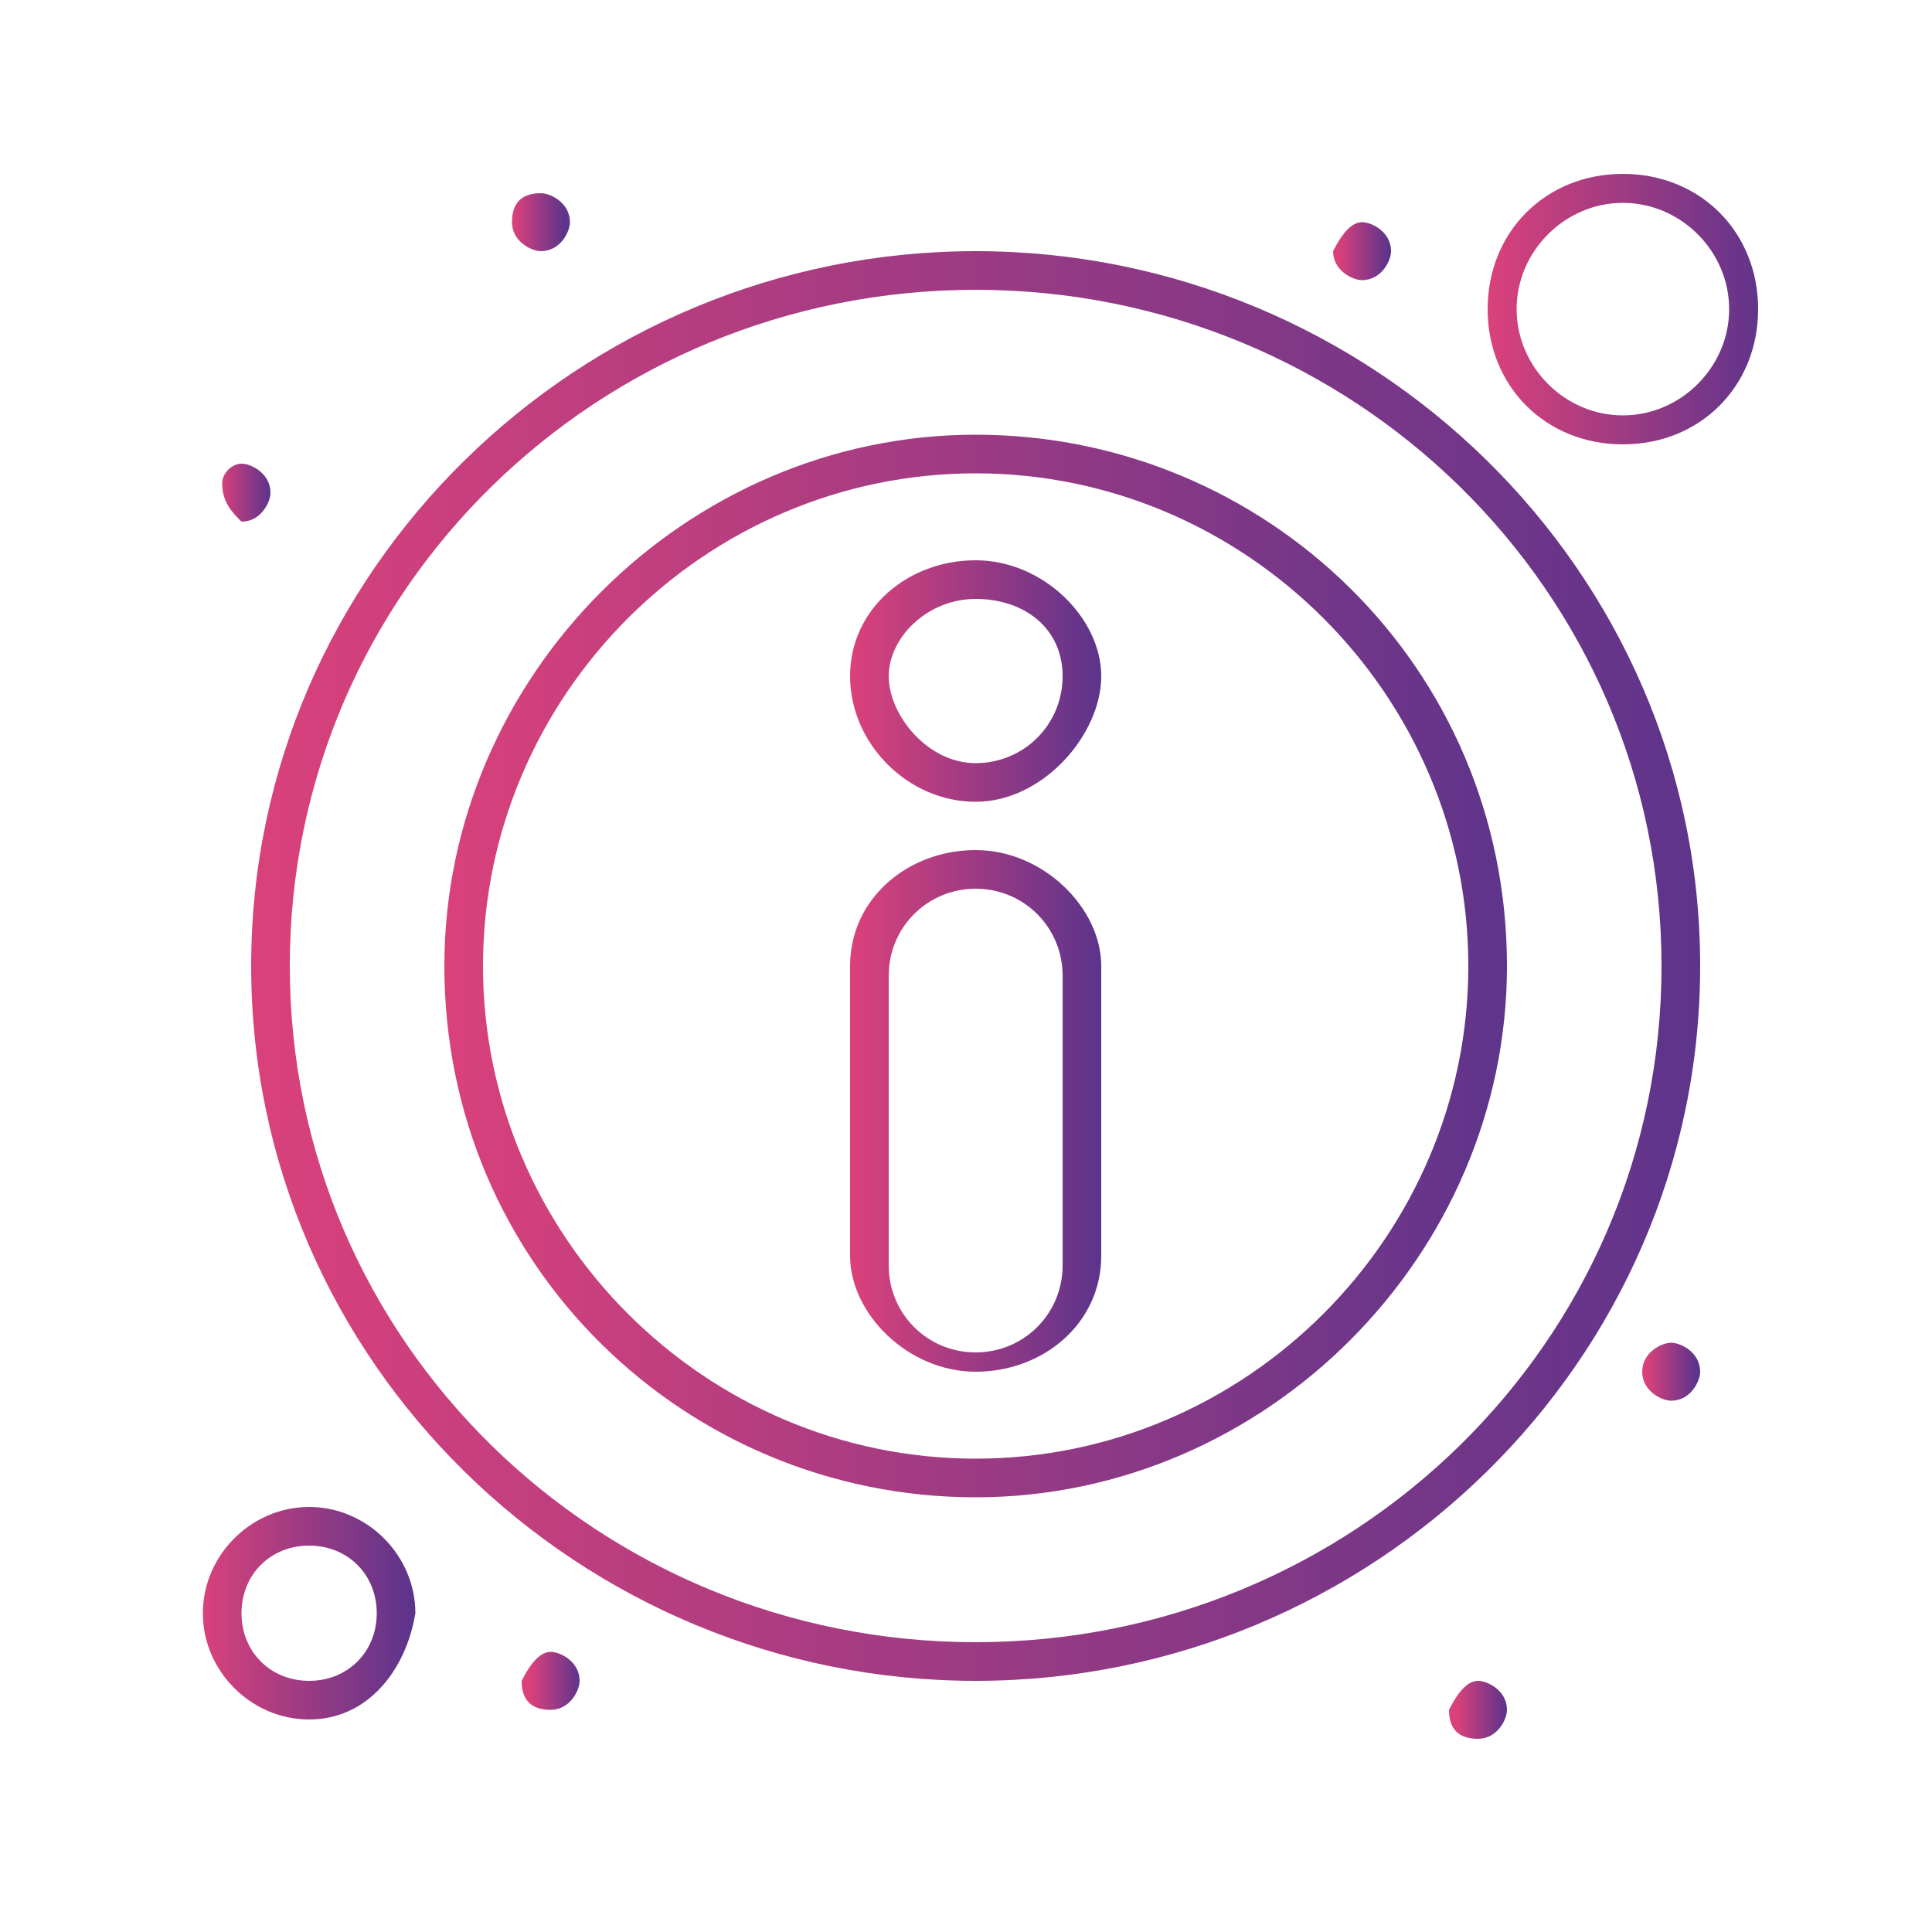
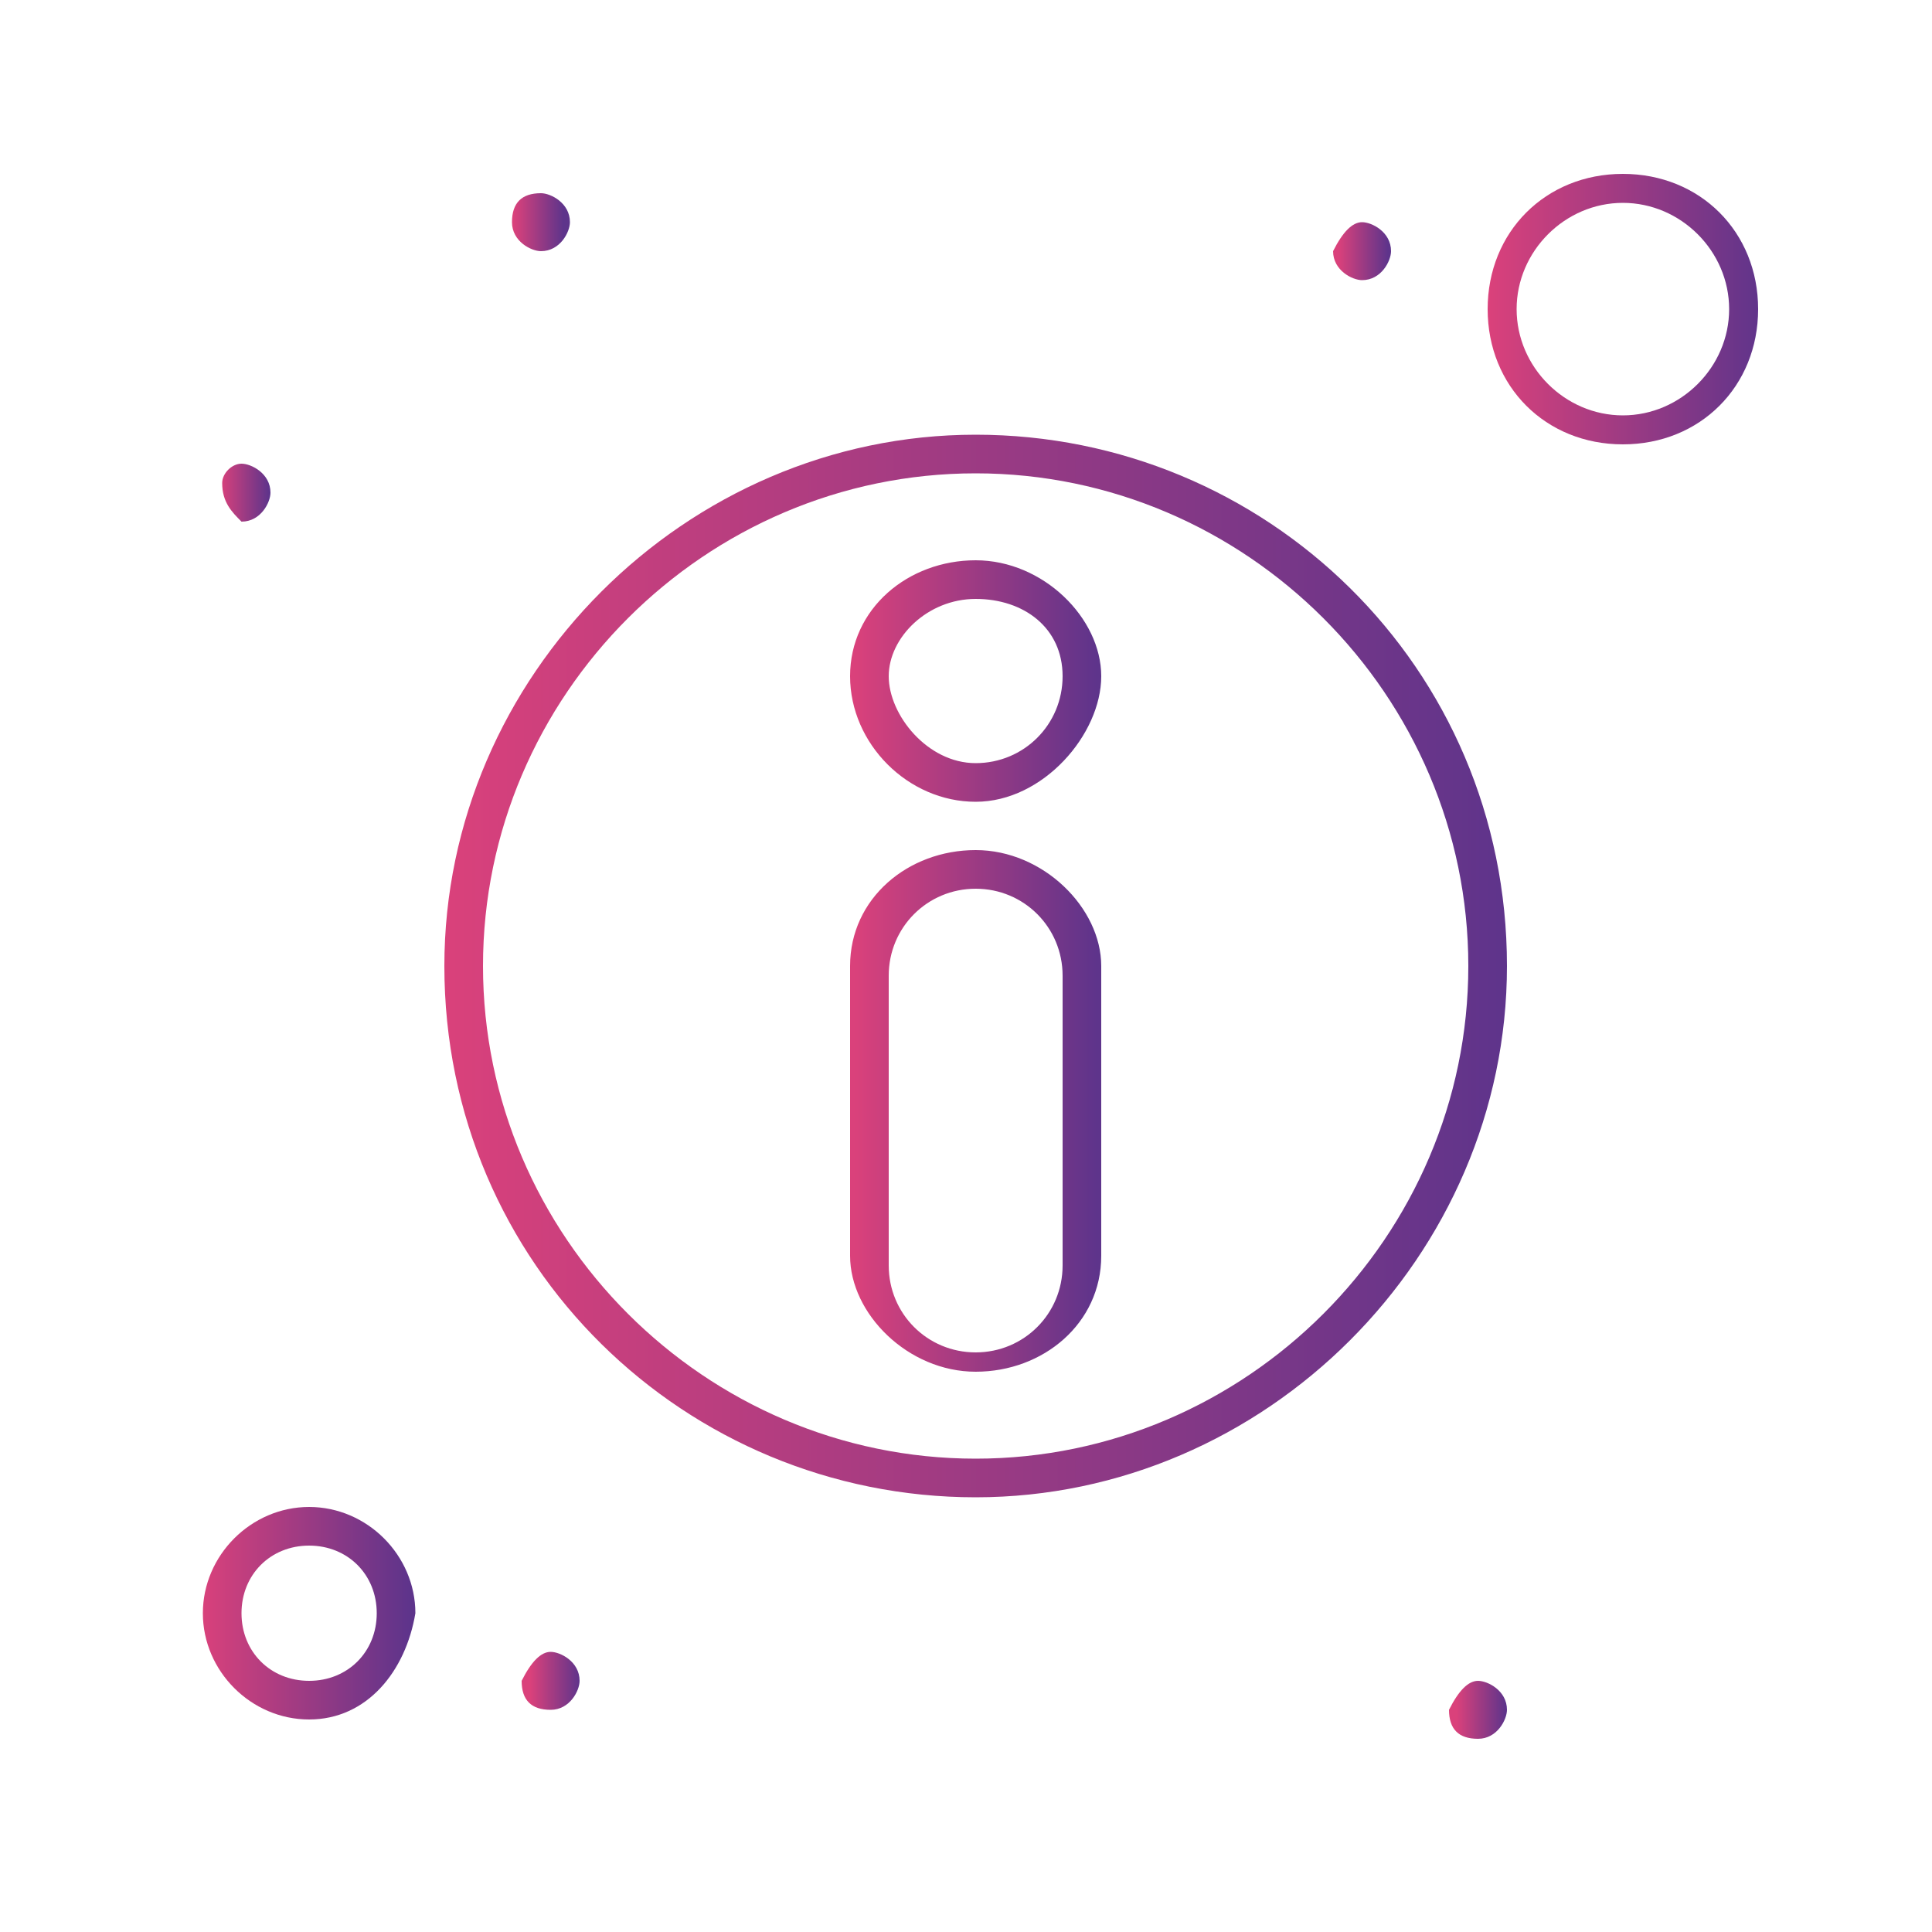
<svg xmlns="http://www.w3.org/2000/svg" version="1.1" id="Capa_1" x="0px" y="0px" viewBox="0 0 20 20" style="enable-background:new 0 0 20 20;" xml:space="preserve">
  <style type="text/css">
	.st0{fill:url(#SVGID_1_);}
	.st1{fill:url(#SVGID_00000026886298065351934440000008562429380760077444_);}
	.st2{fill:url(#SVGID_00000176762047243662495810000000140217368812433294_);}
	.st3{fill:url(#SVGID_00000165200949419242129050000004706848986732840324_);}
	.st4{fill:url(#SVGID_00000160901024247688421900000016384559533148837772_);}
	.st5{fill:url(#SVGID_00000041287653575277124140000002671239625118914966_);}
	.st6{fill:url(#SVGID_00000103958703565131663600000009667903072765882291_);}
	.st7{fill:url(#SVGID_00000058555972545694013930000011279849241047138971_);}
	.st8{fill:url(#SVGID_00000026159312834946523780000017181848087927570326_);}
	.st9{fill:url(#SVGID_00000181781226371068604270000018196321292713686973_);}
	.st10{fill:url(#SVGID_00000147192049728133102740000008541672811256529306_);}
	.st11{fill:url(#SVGID_00000045597477958722516610000016184390699715264432_);}
</style>
  <g id="_x36_46_x2C__About_x2C__Info_x2C__Information_x2C_">
    <g>
      <g>
        <g>
          <linearGradient id="SVGID_1_" gradientUnits="userSpaceOnUse" x1="4.581" y1="10.029" x2="15.619" y2="10.029">
            <stop offset="0" style="stop-color:#DA417B" />
            <stop offset="1" style="stop-color:#5E348B" />
          </linearGradient>
          <path class="st0" d="M10.1,15.5c-3,0-5.5-2.4-5.5-5.5c0-3,2.5-5.5,5.5-5.5c3,0,5.5,2.4,5.5,5.5C15.6,13,13.1,15.5,10.1,15.5z       M10.1,4.9C7.3,4.9,5,7.2,5,10s2.3,5.1,5.1,5.1s5.1-2.3,5.1-5.1S12.9,4.9,10.1,4.9z" />
        </g>
        <g>
          <linearGradient id="SVGID_00000049935557585847379370000012839857173445680779_" gradientUnits="userSpaceOnUse" x1="2.618" y1="10.029" x2="17.581" y2="10.029">
            <stop offset="0" style="stop-color:#DA417B" />
            <stop offset="1" style="stop-color:#5E348B" />
          </linearGradient>
-           <path style="fill:url(#SVGID_00000049935557585847379370000012839857173445680779_);" d="M10.1,17.4c-4.1,0-7.5-3.3-7.5-7.4      S6,2.6,10.1,2.6c4.1,0,7.5,3.3,7.5,7.4S14.2,17.4,10.1,17.4z M10.1,3C6.2,3,3,6.1,3,10c0,3.9,3.2,7,7.1,7c3.9,0,7.1-3.1,7.1-7      C17.2,6.1,14,3,10.1,3z" />
        </g>
        <g>
          <linearGradient id="SVGID_00000041998705129827987640000003597488897147907998_" gradientUnits="userSpaceOnUse" x1="8.848" y1="11.52" x2="11.351" y2="11.52">
            <stop offset="0" style="stop-color:#DA417B" />
            <stop offset="1" style="stop-color:#5E348B" />
          </linearGradient>
          <path style="fill:url(#SVGID_00000041998705129827987640000003597488897147907998_);" d="M10.1,14.2c-0.7,0-1.3-0.6-1.3-1.2v-3      c0-0.7,0.6-1.2,1.3-1.2c0.7,0,1.3,0.6,1.3,1.2v3C11.4,13.7,10.8,14.2,10.1,14.2z M10.1,9.2c-0.5,0-0.9,0.4-0.9,0.9v3      c0,0.5,0.4,0.9,0.9,0.9c0.5,0,0.9-0.4,0.9-0.9v-3C11,9.6,10.6,9.2,10.1,9.2z" />
        </g>
        <g>
          <linearGradient id="SVGID_00000010294429488415034210000012197408902702611356_" gradientUnits="userSpaceOnUse" x1="8.848" y1="7.048" x2="11.351" y2="7.048">
            <stop offset="0" style="stop-color:#DA417B" />
            <stop offset="1" style="stop-color:#5E348B" />
          </linearGradient>
          <path style="fill:url(#SVGID_00000010294429488415034210000012197408902702611356_);" d="M10.1,8.3C9.4,8.3,8.8,7.7,8.8,7      s0.6-1.2,1.3-1.2c0.7,0,1.3,0.6,1.3,1.2S10.8,8.3,10.1,8.3z M10.1,6.2C9.6,6.2,9.2,6.6,9.2,7s0.4,0.9,0.9,0.9      C10.6,7.9,11,7.5,11,7S10.6,6.2,10.1,6.2z" />
        </g>
        <g>
          <linearGradient id="SVGID_00000089569387794885682390000009133306433986065579_" gradientUnits="userSpaceOnUse" x1="15.42" y1="3.196" x2="18.264" y2="3.196">
            <stop offset="0" style="stop-color:#DA417B" />
            <stop offset="1" style="stop-color:#5E348B" />
          </linearGradient>
          <path style="fill:url(#SVGID_00000089569387794885682390000009133306433986065579_);" d="M16.8,4.6c-0.8,0-1.4-0.6-1.4-1.4      s0.6-1.4,1.4-1.4c0.8,0,1.4,0.6,1.4,1.4S17.6,4.6,16.8,4.6z M16.8,2.1c-0.6,0-1.1,0.5-1.1,1.1c0,0.6,0.5,1.1,1.1,1.1      c0.6,0,1.1-0.5,1.1-1.1C17.9,2.6,17.4,2.1,16.8,2.1z" />
        </g>
        <g>
          <linearGradient id="SVGID_00000179637651237976433100000007278773664565213605_" gradientUnits="userSpaceOnUse" x1="2.077" y1="16.694" x2="4.239" y2="16.694">
            <stop offset="0" style="stop-color:#DA417B" />
            <stop offset="1" style="stop-color:#5E348B" />
          </linearGradient>
          <path style="fill:url(#SVGID_00000179637651237976433100000007278773664565213605_);" d="M3.2,17.8c-0.6,0-1.1-0.5-1.1-1.1      c0-0.6,0.5-1.1,1.1-1.1c0.6,0,1.1,0.5,1.1,1.1C4.2,17.3,3.8,17.8,3.2,17.8z M3.2,16c-0.4,0-0.7,0.3-0.7,0.7      c0,0.4,0.3,0.7,0.7,0.7s0.7-0.3,0.7-0.7C3.9,16.3,3.6,16,3.2,16z" />
        </g>
        <linearGradient id="SVGID_00000139293716198321955000000004371958753942999712_" gradientUnits="userSpaceOnUse" x1="17.041" y1="14.163" x2="17.553" y2="14.163">
          <stop offset="0" style="stop-color:#DA417B" />
          <stop offset="1" style="stop-color:#5E348B" />
        </linearGradient>
-         <path style="fill:url(#SVGID_00000139293716198321955000000004371958753942999712_);" d="M17.3,13.9c0.1,0,0.3,0.1,0.3,0.3     c0,0.1-0.1,0.3-0.3,0.3c-0.1,0-0.3-0.1-0.3-0.3C17,14,17.2,13.9,17.3,13.9z" />
        <linearGradient id="SVGID_00000111881623951004928570000017261284067886948026_" gradientUnits="userSpaceOnUse" x1="13.855" y1="2.577" x2="14.367" y2="2.577">
          <stop offset="0" style="stop-color:#DA417B" />
          <stop offset="1" style="stop-color:#5E348B" />
        </linearGradient>
        <path style="fill:url(#SVGID_00000111881623951004928570000017261284067886948026_);" d="M14.1,2.3c0.1,0,0.3,0.1,0.3,0.3     c0,0.1-0.1,0.3-0.3,0.3c-0.1,0-0.3-0.1-0.3-0.3C13.9,2.4,14,2.3,14.1,2.3z" />
        <linearGradient id="SVGID_00000157990026426482782060000016960074076060721303_" gradientUnits="userSpaceOnUse" x1="5.32" y1="2.211" x2="5.833" y2="2.211">
          <stop offset="0" style="stop-color:#DA417B" />
          <stop offset="1" style="stop-color:#5E348B" />
        </linearGradient>
        <path style="fill:url(#SVGID_00000157990026426482782060000016960074076060721303_);" d="M5.6,2c0.1,0,0.3,0.1,0.3,0.3     c0,0.1-0.1,0.3-0.3,0.3c-0.1,0-0.3-0.1-0.3-0.3C5.3,2.1,5.4,2,5.6,2z" />
        <linearGradient id="SVGID_00000007401868643899270770000008130133788787116170_" gradientUnits="userSpaceOnUse" x1="2.277" y1="5.024" x2="2.789" y2="5.024">
          <stop offset="0" style="stop-color:#DA417B" />
          <stop offset="1" style="stop-color:#5E348B" />
        </linearGradient>
        <path style="fill:url(#SVGID_00000007401868643899270770000008130133788787116170_);" d="M2.5,4.8c0.1,0,0.3,0.1,0.3,0.3     c0,0.1-0.1,0.3-0.3,0.3C2.4,5.3,2.3,5.2,2.3,5C2.3,4.9,2.4,4.8,2.5,4.8z" />
        <linearGradient id="SVGID_00000113334029509601605670000003956709792455513480_" gradientUnits="userSpaceOnUse" x1="5.491" y1="17.341" x2="6.003" y2="17.341">
          <stop offset="0" style="stop-color:#DA417B" />
          <stop offset="1" style="stop-color:#5E348B" />
        </linearGradient>
        <path style="fill:url(#SVGID_00000113334029509601605670000003956709792455513480_);" d="M5.7,17.1c0.1,0,0.3,0.1,0.3,0.3     c0,0.1-0.1,0.3-0.3,0.3s-0.3-0.1-0.3-0.3C5.5,17.2,5.6,17.1,5.7,17.1z" />
        <linearGradient id="SVGID_00000071531162470894687130000005035152024232246695_" gradientUnits="userSpaceOnUse" x1="15.078" y1="17.678" x2="15.59" y2="17.678">
          <stop offset="0" style="stop-color:#DA417B" />
          <stop offset="1" style="stop-color:#5E348B" />
        </linearGradient>
        <path style="fill:url(#SVGID_00000071531162470894687130000005035152024232246695_);" d="M15.3,17.4c0.1,0,0.3,0.1,0.3,0.3     c0,0.1-0.1,0.3-0.3,0.3s-0.3-0.1-0.3-0.3C15.1,17.5,15.2,17.4,15.3,17.4z" />
      </g>
    </g>
  </g>
</svg>